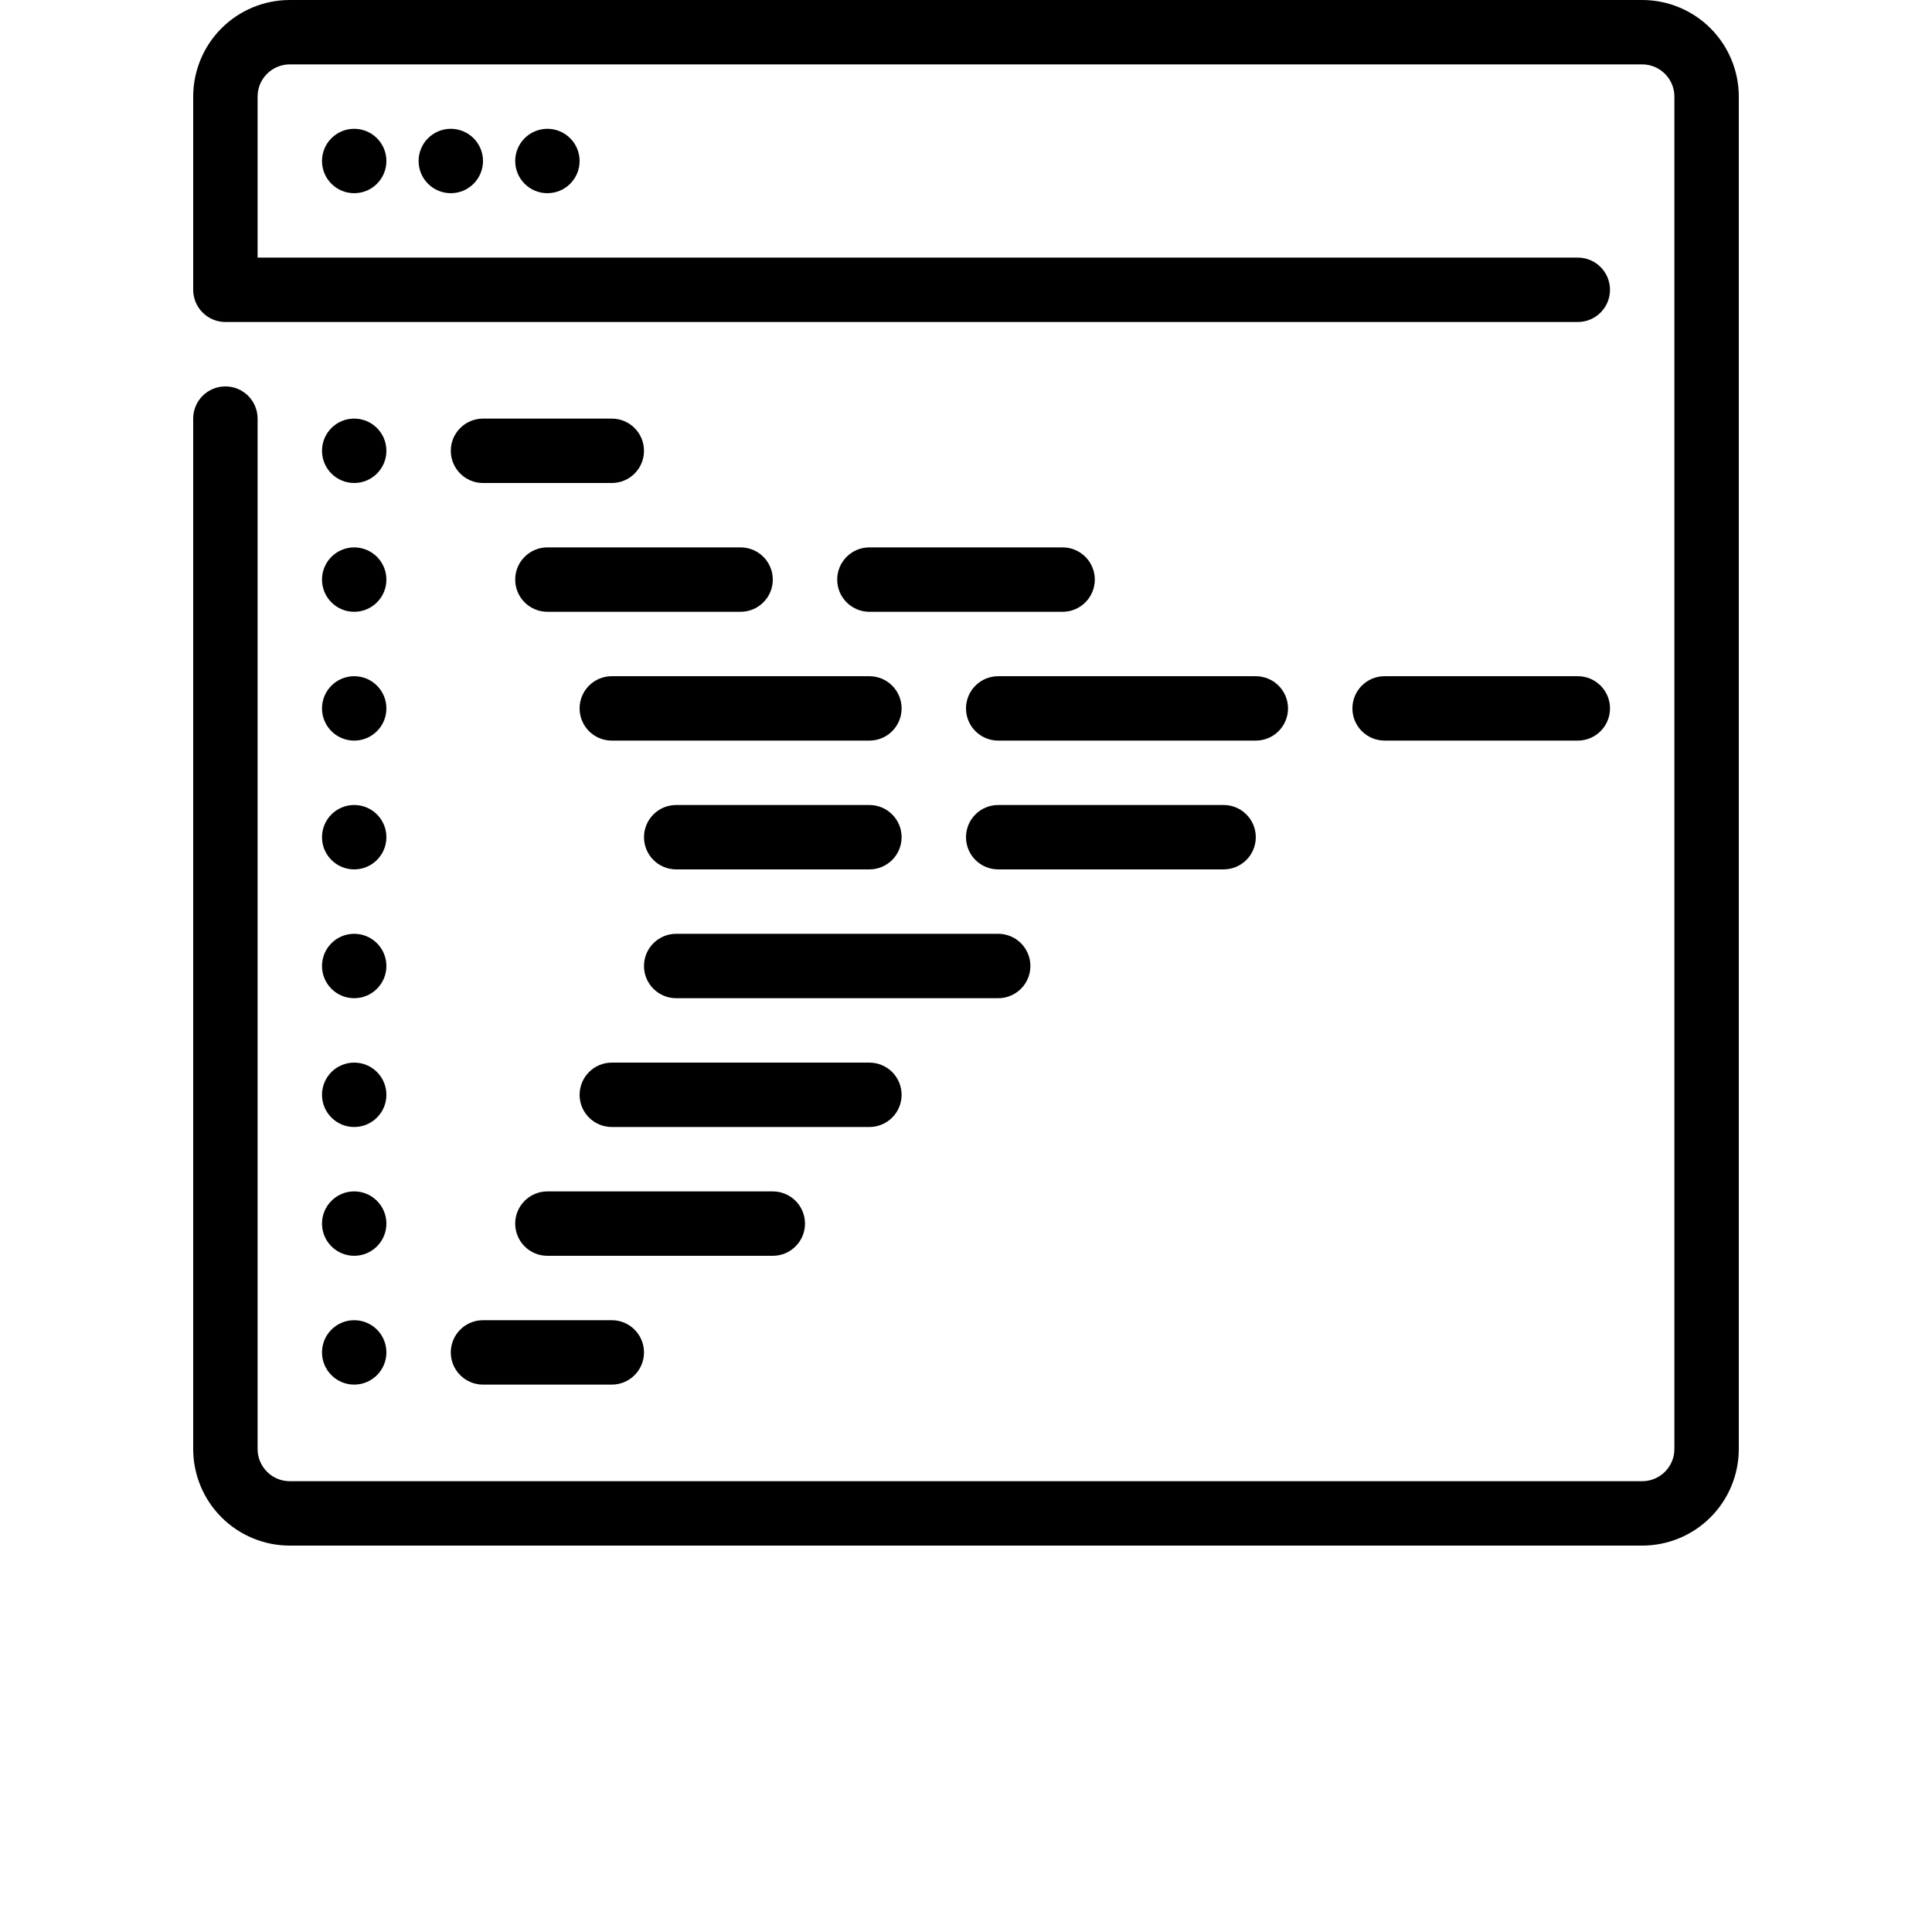
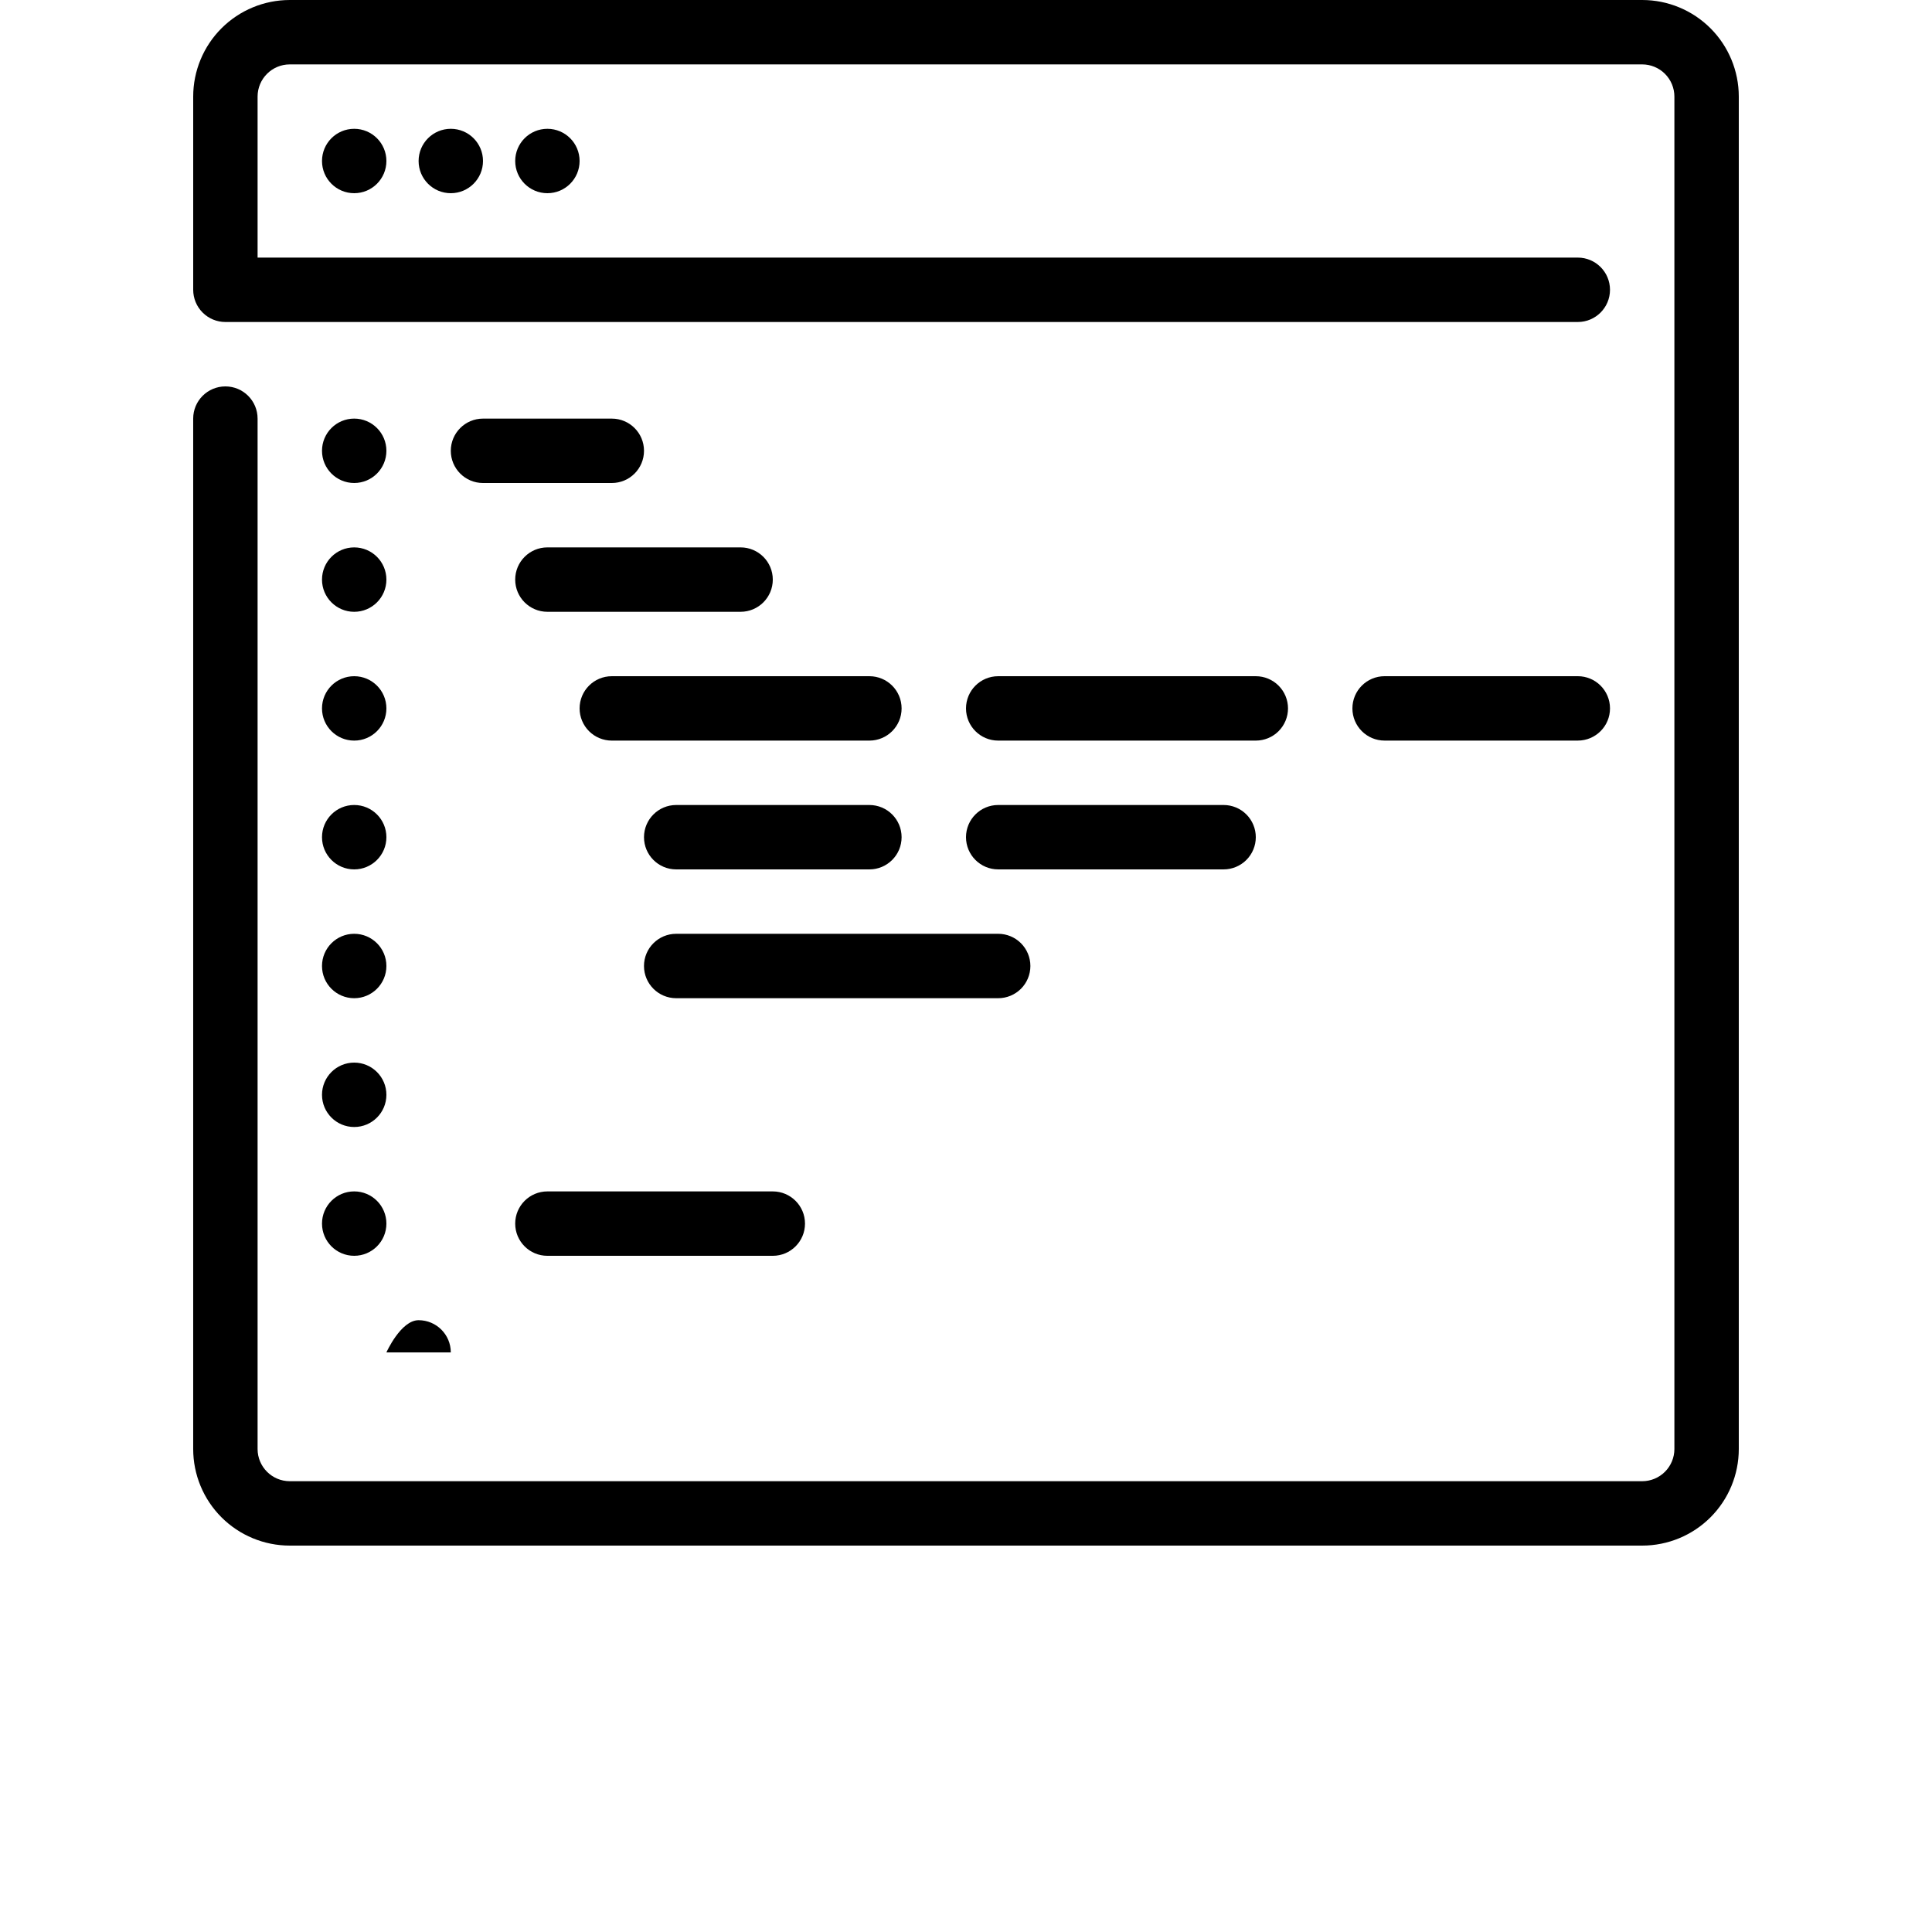
<svg xmlns="http://www.w3.org/2000/svg" width="700pt" height="700pt" version="1.1" viewBox="0 0 700 700">
  <defs>
    <symbol id="e" overflow="visible">
      <path d="m39.078-2.328c-2.012 1.043-4.109 1.828-6.297 2.359s-4.465 0.797-6.828 0.797c-7.086 0-12.699-1.977-16.844-5.938-4.137-3.957-6.203-9.328-6.203-16.109 0-6.789 2.066-12.164 6.203-16.125 4.144-3.969 9.758-5.953 16.844-5.953 2.363 0 4.641 0.266 6.828 0.797s4.285 1.324 6.297 2.375v8.797c-2.031-1.383-4.039-2.398-6.016-3.047-1.969-0.645-4.047-0.969-6.234-0.969-3.906 0-6.984 1.258-9.234 3.766-2.242 2.5-3.359 5.953-3.359 10.359 0 4.387 1.117 7.836 3.359 10.344 2.25 2.5 5.328 3.75 9.234 3.75 2.188 0 4.266-0.32 6.234-0.969 1.977-0.645 3.984-1.66 6.016-3.047z" />
    </symbol>
    <symbol id="d" overflow="visible">
      <path d="m16.031-40.953v9.062h10.516v7.281h-10.516v13.531c0 1.48 0.289 2.481 0.875 3 0.594 0.523 1.766 0.781 3.516 0.781h5.234v7.297h-8.734c-4.031 0-6.887-0.836-8.562-2.516-1.68-1.688-2.516-4.539-2.516-8.562v-13.531h-5.078v-7.281h5.078v-9.062z" />
    </symbol>
    <symbol id="c" overflow="visible">
      <path d="m26.594-27.234v-17.078h10.266v44.312h-10.266v-4.609c-1.398 1.875-2.945 3.25-4.641 4.125-1.688 0.875-3.641 1.312-5.859 1.312-3.93 0-7.156-1.562-9.688-4.688-2.523-3.125-3.781-7.144-3.781-12.062 0-4.914 1.258-8.938 3.781-12.062 2.531-3.125 5.758-4.688 9.688-4.688 2.195 0 4.144 0.445 5.844 1.328 1.707 0.887 3.258 2.258 4.656 4.109zm-6.719 20.656c2.188 0 3.852-0.797 5-2.391 1.145-1.594 1.719-3.91 1.719-6.953 0-3.039-0.574-5.359-1.719-6.953-1.148-1.594-2.812-2.391-5-2.391-2.168 0-3.824 0.797-4.969 2.391-1.148 1.594-1.719 3.914-1.719 6.953 0 3.043 0.57 5.359 1.719 6.953 1.145 1.594 2.801 2.391 4.969 2.391z" />
    </symbol>
    <symbol id="b" overflow="visible">
      <path d="m21.875-6.578c2.176 0 3.836-0.797 4.984-2.391 1.156-1.594 1.734-3.91 1.734-6.953 0-3.039-0.578-5.359-1.734-6.953-1.148-1.594-2.809-2.391-4.984-2.391-2.188 0-3.867 0.805-5.031 2.406-1.168 1.605-1.75 3.918-1.75 6.938 0 3.023 0.582 5.336 1.75 6.938 1.164 1.605 2.844 2.406 5.031 2.406zm-6.781-20.656c1.406-1.852 2.961-3.223 4.672-4.109 1.707-0.883 3.672-1.328 5.891-1.328 3.938 0 7.164 1.562 9.688 4.688 2.519 3.125 3.781 7.148 3.781 12.062 0 4.918-1.262 8.938-3.781 12.062-2.523 3.125-5.75 4.688-9.688 4.688-2.219 0-4.184-0.445-5.891-1.328-1.711-0.883-3.266-2.254-4.672-4.109v4.609h-10.188v-44.312h10.188z" />
    </symbol>
    <symbol id="a" overflow="visible">
      <path d="m5.359-42.516h10.953v15.516l15.812-15.516h12.734l-20.484 20.125 22.594 22.391h-13.734l-16.922-16.75v16.75h-10.953z" />
    </symbol>
  </defs>
  <g>
    <path d="m595 0h-490c-9.281 0-18.184 3.688-24.75 10.25-6.562 6.566-10.25 15.469-10.25 24.75v70c0 3.094 1.23 6.062 3.418 8.25s5.156 3.418 8.25 3.418h490c6.441 0 11.664-5.227 11.664-11.668s-5.223-11.668-11.664-11.668h-478.34v-58.332c0-6.441 5.227-11.668 11.668-11.668h490c3.094 0 6.062 1.23 8.25 3.418s3.418 5.156 3.418 8.25v490c0 3.094-1.23 6.062-3.418 8.25s-5.156 3.418-8.25 3.418h-490c-6.441 0-11.668-5.227-11.668-11.668v-373.33c0-6.445-5.223-11.668-11.664-11.668-6.445 0-11.668 5.223-11.668 11.668v373.33c0 9.281 3.688 18.184 10.25 24.75 6.566 6.562 15.469 10.25 24.75 10.25h490c9.281 0 18.184-3.688 24.75-10.25 6.562-6.566 10.25-15.469 10.25-24.75v-490c0-9.281-3.688-18.184-10.25-24.75-6.566-6.562-15.469-10.25-24.75-10.25z" />
    <path d="m140 58.332c0 6.445-5.223 11.668-11.668 11.668-6.441 0-11.664-5.223-11.664-11.668 0-6.441 5.223-11.664 11.664-11.664 6.445 0 11.668 5.223 11.668 11.664" />
    <path d="m175 58.332c0 6.445-5.223 11.668-11.668 11.668-6.441 0-11.664-5.223-11.664-11.668 0-6.441 5.223-11.664 11.664-11.664 6.445 0 11.668 5.223 11.668 11.664" />
    <path d="m210 58.332c0 6.445-5.223 11.668-11.668 11.668-6.441 0-11.664-5.223-11.664-11.668 0-6.441 5.223-11.664 11.664-11.664 6.445 0 11.668 5.223 11.668 11.664" />
    <path d="m140 163.33c0 6.445-5.223 11.668-11.668 11.668-6.441 0-11.664-5.223-11.664-11.668 0-6.441 5.223-11.664 11.664-11.664 6.445 0 11.668 5.223 11.668 11.664" />
    <path d="m140 210c0 6.441-5.223 11.668-11.668 11.668-6.441 0-11.664-5.227-11.664-11.668s5.223-11.668 11.664-11.668c6.445 0 11.668 5.227 11.668 11.668" />
    <path d="m140 256.67c0 6.441-5.223 11.664-11.668 11.664-6.441 0-11.664-5.223-11.664-11.664 0-6.445 5.223-11.668 11.664-11.668 6.445 0 11.668 5.223 11.668 11.668" />
    <path d="m140 303.33c0 6.445-5.223 11.668-11.668 11.668-6.441 0-11.664-5.223-11.664-11.668 0-6.441 5.223-11.664 11.664-11.664 6.445 0 11.668 5.223 11.668 11.664" />
    <path d="m140 350c0 6.441-5.223 11.668-11.668 11.668-6.441 0-11.664-5.227-11.664-11.668s5.223-11.668 11.664-11.668c6.445 0 11.668 5.227 11.668 11.668" />
    <path d="m140 443.33c0 6.445-5.223 11.668-11.668 11.668-6.441 0-11.664-5.223-11.664-11.668 0-6.441 5.223-11.664 11.664-11.664 6.445 0 11.668 5.223 11.668 11.664" />
-     <path d="m140 490c0 6.441-5.223 11.668-11.668 11.668-6.441 0-11.664-5.227-11.664-11.668s5.223-11.668 11.664-11.668c6.445 0 11.668 5.227 11.668 11.668" />
+     <path d="m140 490s5.223-11.668 11.664-11.668c6.445 0 11.668 5.227 11.668 11.668" />
    <path d="m221.67 151.67h-46.668c-6.441 0-11.668 5.223-11.668 11.664 0 6.445 5.227 11.668 11.668 11.668h46.668c6.441 0 11.664-5.223 11.664-11.668 0-6.441-5.223-11.664-11.664-11.664z" />
-     <path d="m175 501.67h46.668c6.441 0 11.664-5.227 11.664-11.668s-5.223-11.668-11.664-11.668h-46.668c-6.441 0-11.668 5.227-11.668 11.668s5.227 11.668 11.668 11.668z" />
    <path d="m268.33 198.33h-70c-6.441 0-11.664 5.227-11.664 11.668s5.223 11.668 11.664 11.668h70c6.445 0 11.668-5.227 11.668-11.668s-5.223-11.668-11.668-11.668z" />
-     <path d="m385 198.33h-70c-6.441 0-11.668 5.227-11.668 11.668s5.227 11.668 11.668 11.668h70c6.441 0 11.668-5.227 11.668-11.668s-5.227-11.668-11.668-11.668z" />
    <path d="m245 315h70c6.441 0 11.668-5.223 11.668-11.668 0-6.441-5.227-11.664-11.668-11.664h-70c-6.441 0-11.668 5.223-11.668 11.664 0 6.445 5.227 11.668 11.668 11.668z" />
    <path d="m455 303.33c0-3.094-1.23-6.059-3.418-8.25-2.188-2.188-5.156-3.414-8.25-3.414h-81.664c-6.445 0-11.668 5.223-11.668 11.664 0 6.445 5.223 11.668 11.668 11.668h81.668-0.004c3.094 0 6.062-1.23 8.25-3.418s3.418-5.156 3.418-8.25z" />
    <path d="m210 256.67c0 3.094 1.23 6.059 3.418 8.25 2.188 2.188 5.156 3.414 8.25 3.414h93.332c6.441 0 11.668-5.223 11.668-11.664 0-6.445-5.227-11.668-11.668-11.668h-93.332c-6.445 0-11.668 5.223-11.668 11.668z" />
    <path d="m466.67 256.67c0-3.094-1.23-6.062-3.418-8.25s-5.156-3.418-8.25-3.418h-93.332c-6.445 0-11.668 5.223-11.668 11.668 0 6.441 5.223 11.664 11.668 11.664h93.332c3.094 0 6.062-1.227 8.25-3.414 2.188-2.191 3.418-5.156 3.418-8.25z" />
    <path d="m571.67 268.33c6.441 0 11.664-5.223 11.664-11.664 0-6.445-5.223-11.668-11.664-11.668h-70c-6.445 0-11.668 5.223-11.668 11.668 0 6.441 5.223 11.664 11.668 11.664z" />
    <path d="m373.33 350c0-3.094-1.227-6.062-3.414-8.25-2.191-2.188-5.156-3.418-8.25-3.418h-116.67c-6.441 0-11.668 5.227-11.668 11.668s5.227 11.668 11.668 11.668h116.67c3.094 0 6.059-1.23 8.25-3.418 2.188-2.188 3.414-5.156 3.414-8.25z" />
    <path d="m140 396.67c0 6.441-5.223 11.664-11.668 11.664-6.441 0-11.664-5.223-11.664-11.664 0-6.445 5.223-11.668 11.664-11.668 6.445 0 11.668 5.223 11.668 11.668" />
-     <path d="m326.67 396.67c0-3.094-1.23-6.062-3.418-8.25s-5.156-3.418-8.25-3.418h-93.332c-6.445 0-11.668 5.223-11.668 11.668 0 6.441 5.223 11.664 11.668 11.664h93.332c3.094 0 6.062-1.227 8.25-3.414 2.188-2.191 3.418-5.156 3.418-8.25z" />
    <path d="m198.33 431.67c-6.441 0-11.664 5.223-11.664 11.664 0 6.445 5.223 11.668 11.664 11.668h81.668c6.441 0 11.668-5.223 11.668-11.668 0-6.441-5.227-11.664-11.668-11.664z" />
  </g>
</svg>